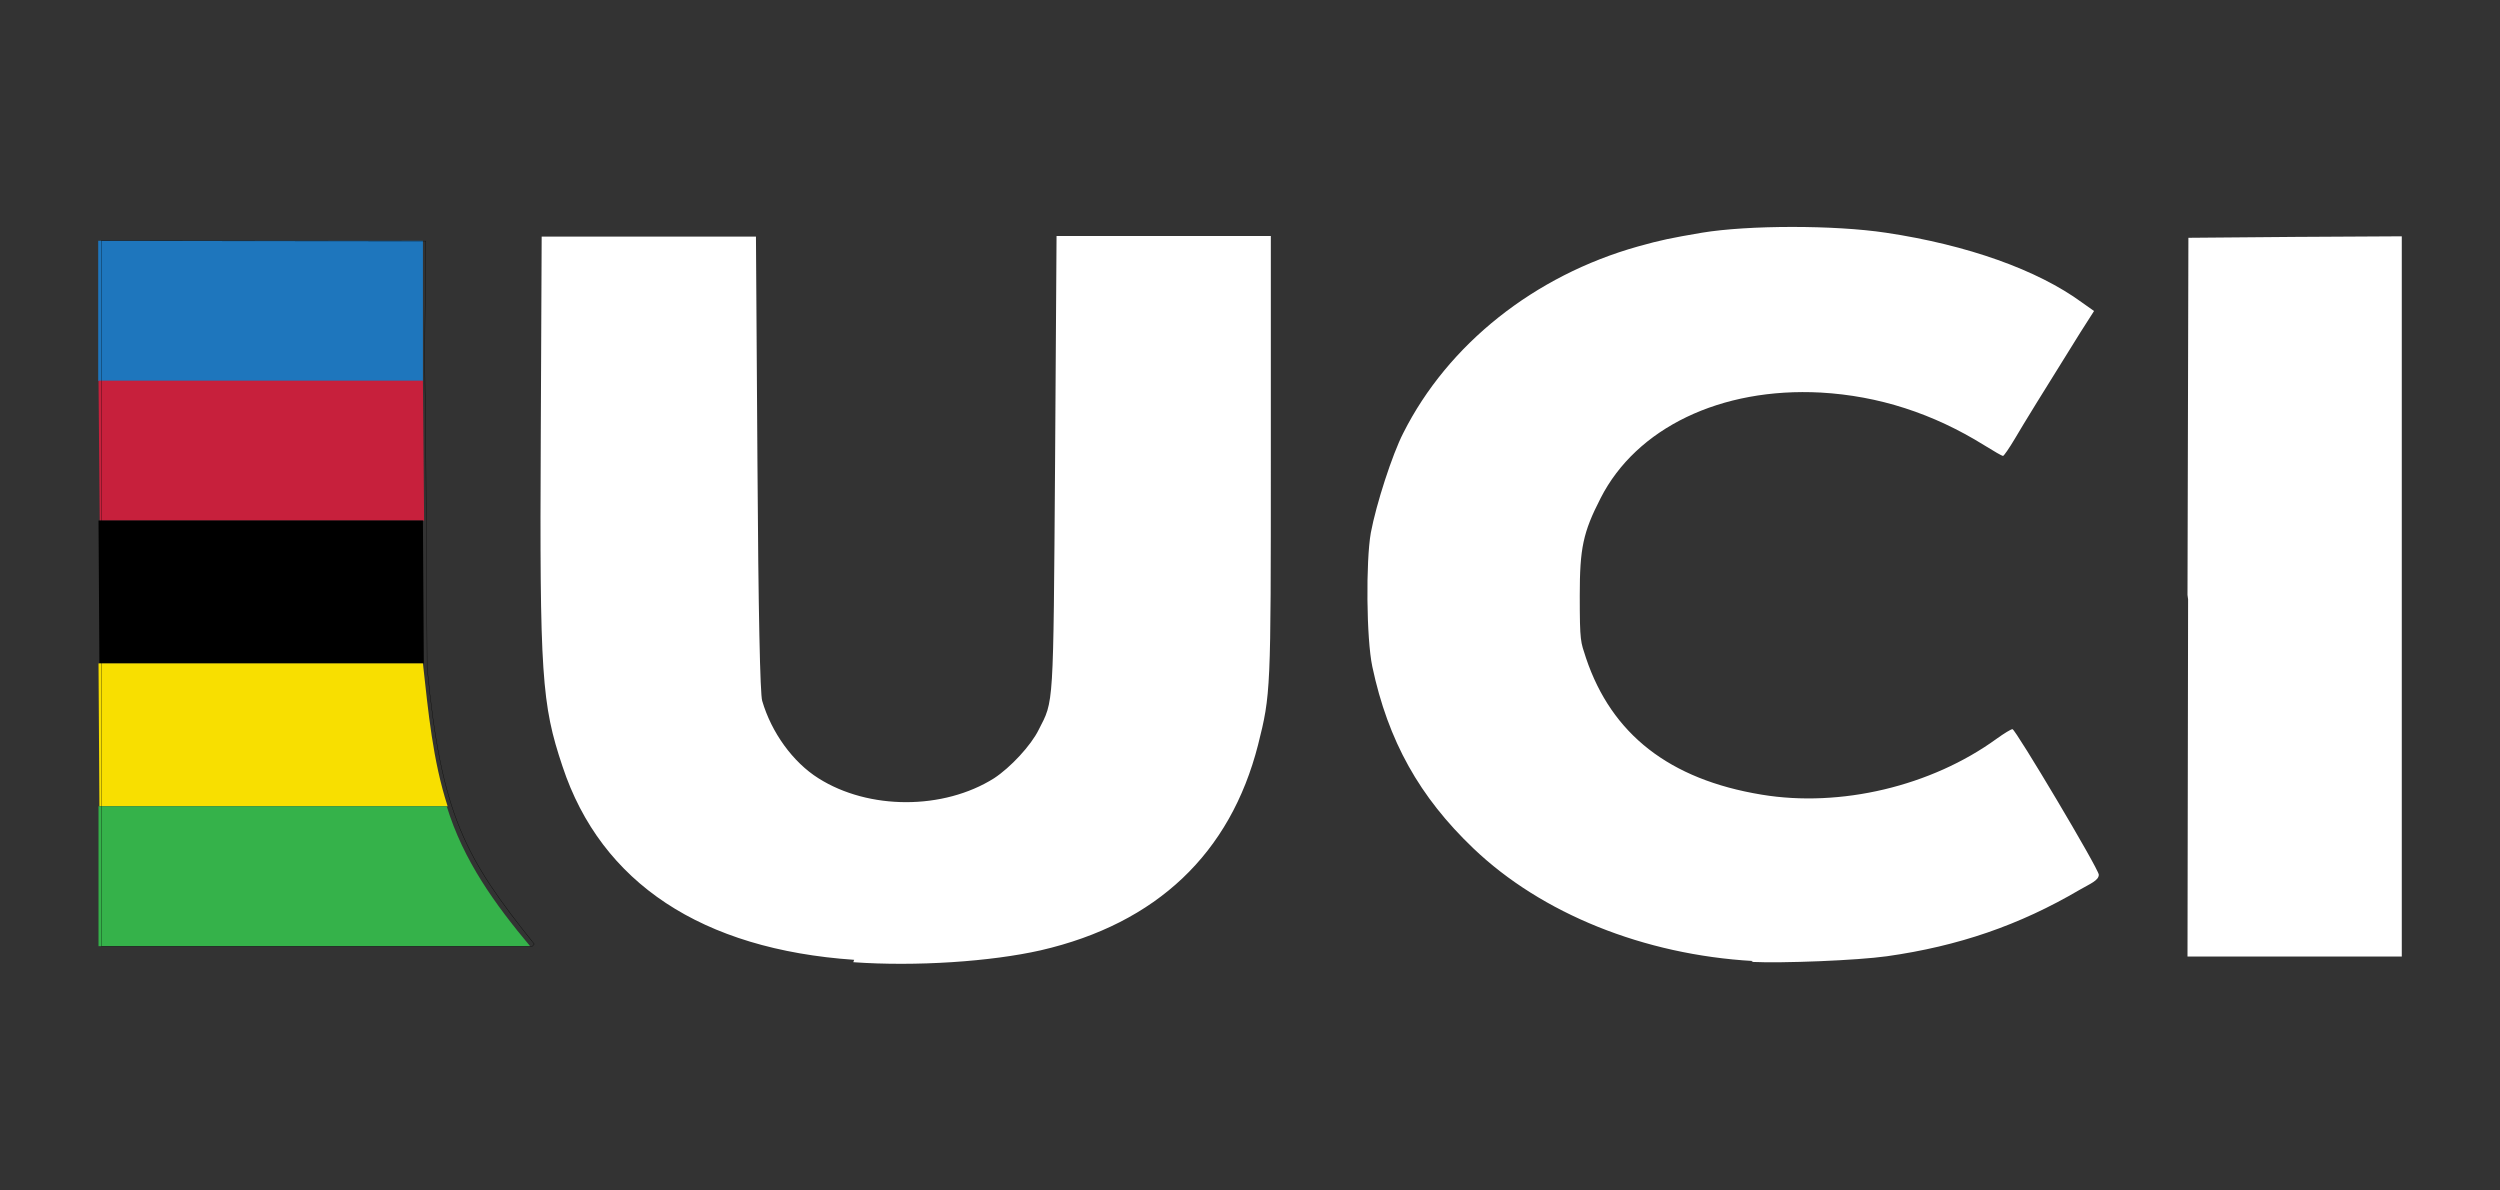
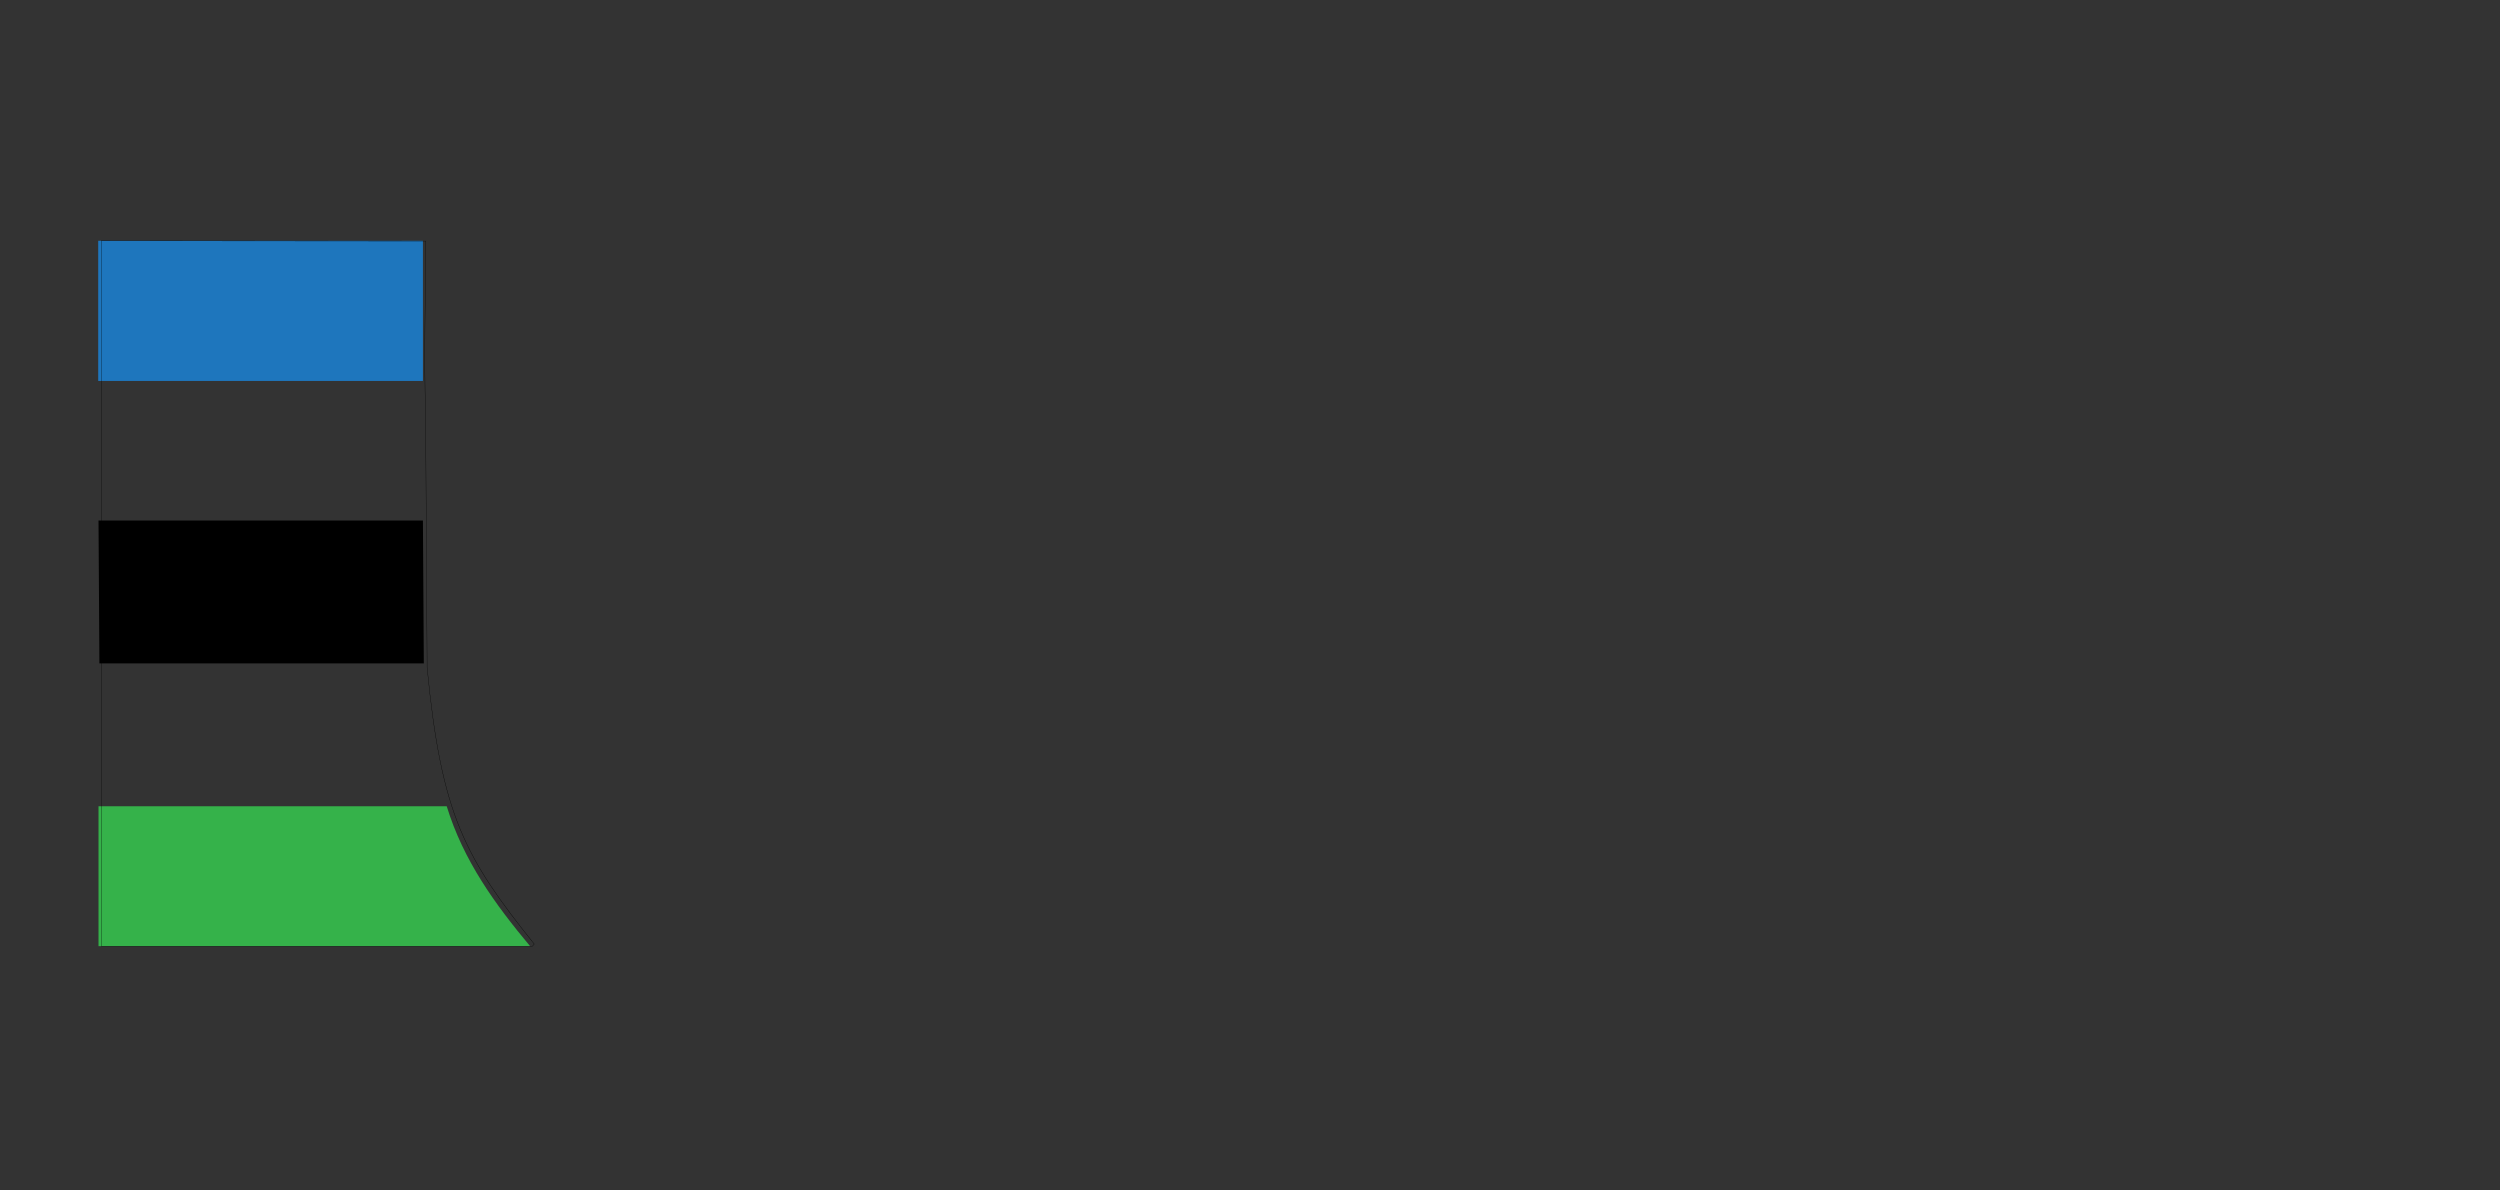
<svg xmlns="http://www.w3.org/2000/svg" id="Livello_1" data-name="Livello 1" version="1.1" viewBox="0 0 840 400">
  <rect x="0" y="0" width="840" height="400" fill="#333333" stroke="none" />
  <defs>
    <style>
      .cls-1 {
        fill: #1e76bd;
      }

      .cls-1, .cls-2, .cls-3, .cls-4, .cls-5, .cls-6 {
        stroke-width: 0px;
      }

      .cls-2 {
        fill: #f8df00;
      }

      .cls-7 {
        fill: none;
        stroke: #000;
        stroke-width: .1px;
      }

      .cls-3 {
        fill: #35b24a;
      }

      .cls-4 {
        fill: #c7203c;
      }

      .cls-5 {
        fill: #000;
      }

      .cls-6 {
        fill: #fff;
      }
    </style>
  </defs>
-   <path class="cls-6" d="M735,199.9l.3-120,35.8-.3,35.9-.2v242h-72l.2-120-.2-1.5ZM589,322.9c-36.6-2.1-71-15.9-94-37.9-18-17.2-28.6-36-33.9-61-2-9.4-2.2-35.4-.5-45,1.8-9.6,7.2-26.3,10.9-33.5,15-29.8,44-52.9,78.9-62.7,7.9-2.2,10.9-2.8,21.4-4.6,15.7-2.6,44.7-2.6,61.9,0,27.4,4.1,50.9,12.5,65.8,23.4l4.1,2.9-4.6,7.2c-12.9,20.7-18.9,30.4-22,35.7-1.9,3.2-3.7,5.8-4,5.8s-3.1-1.6-6.3-3.6c-17.2-10.7-35.5-16.6-54.9-17.7-33.6-1.8-62,11.9-74,35.5-5.9,11.5-7,16.8-7,32.7s.3,15.4,2.1,21c8.6,25.6,28,40.8,59,45.9,26.4,4.4,57-2.8,79-18.8,2.5-1.8,4.8-3.2,5.3-3.2,1,0,29,47,29,48.9s-2.8,3-6.3,5c-20.4,12-40.9,19-64.9,22.4-10,1.4-35,2.4-45.5,1.9l.5-.3ZM287,322.5c-51-3.5-85-25.7-98-65-7-20.9-7.7-30.6-7.3-111l.3-67h72l.5,76c.3,49.8.9,78,1.6,80,3.1,10.6,10.3,20.6,18.9,26,16.9,10.7,42,10.7,59,0,5.5-3.6,12.4-11,15-16.3,5.1-10,4.9-6.4,5.5-89l.5-76.9h72v75c0,78,0,78.9-4.3,96-9.3,36.4-34,60-73,69-16.7,3.8-42,5.5-63,4l.3-.8Z" />
  <g>
    <g>
      <path class="cls-1" d="M33.1,80.9h109v47.1H33v-47.1Z" />
-       <path class="cls-4" d="M33.1,127.9h109l.4,47H33.5l-.4-47Z" />
      <path class="cls-5" d="M33.1,174.9h109l.3,48H33.4l-.3-48Z" />
-       <path class="cls-2" d="M33.1,222.9h109c1.8,16.2,3.3,32.6,8.3,48H33.4l-.3-48Z" />
      <path class="cls-3" d="M33.1,270.9h117c5.6,18.3,16.3,33,28,47H33.1v-47Z" />
    </g>
    <path class="cls-7" d="M179,317.9H34V80.9c36,0,72,.1,109,.1,0,19.4-.6,38.9,0,58l.5,83c0,.7,0,1.5,0,2.2,4.8,49.9,12.8,64,36,93l-.6.7Z" />
  </g>
</svg>